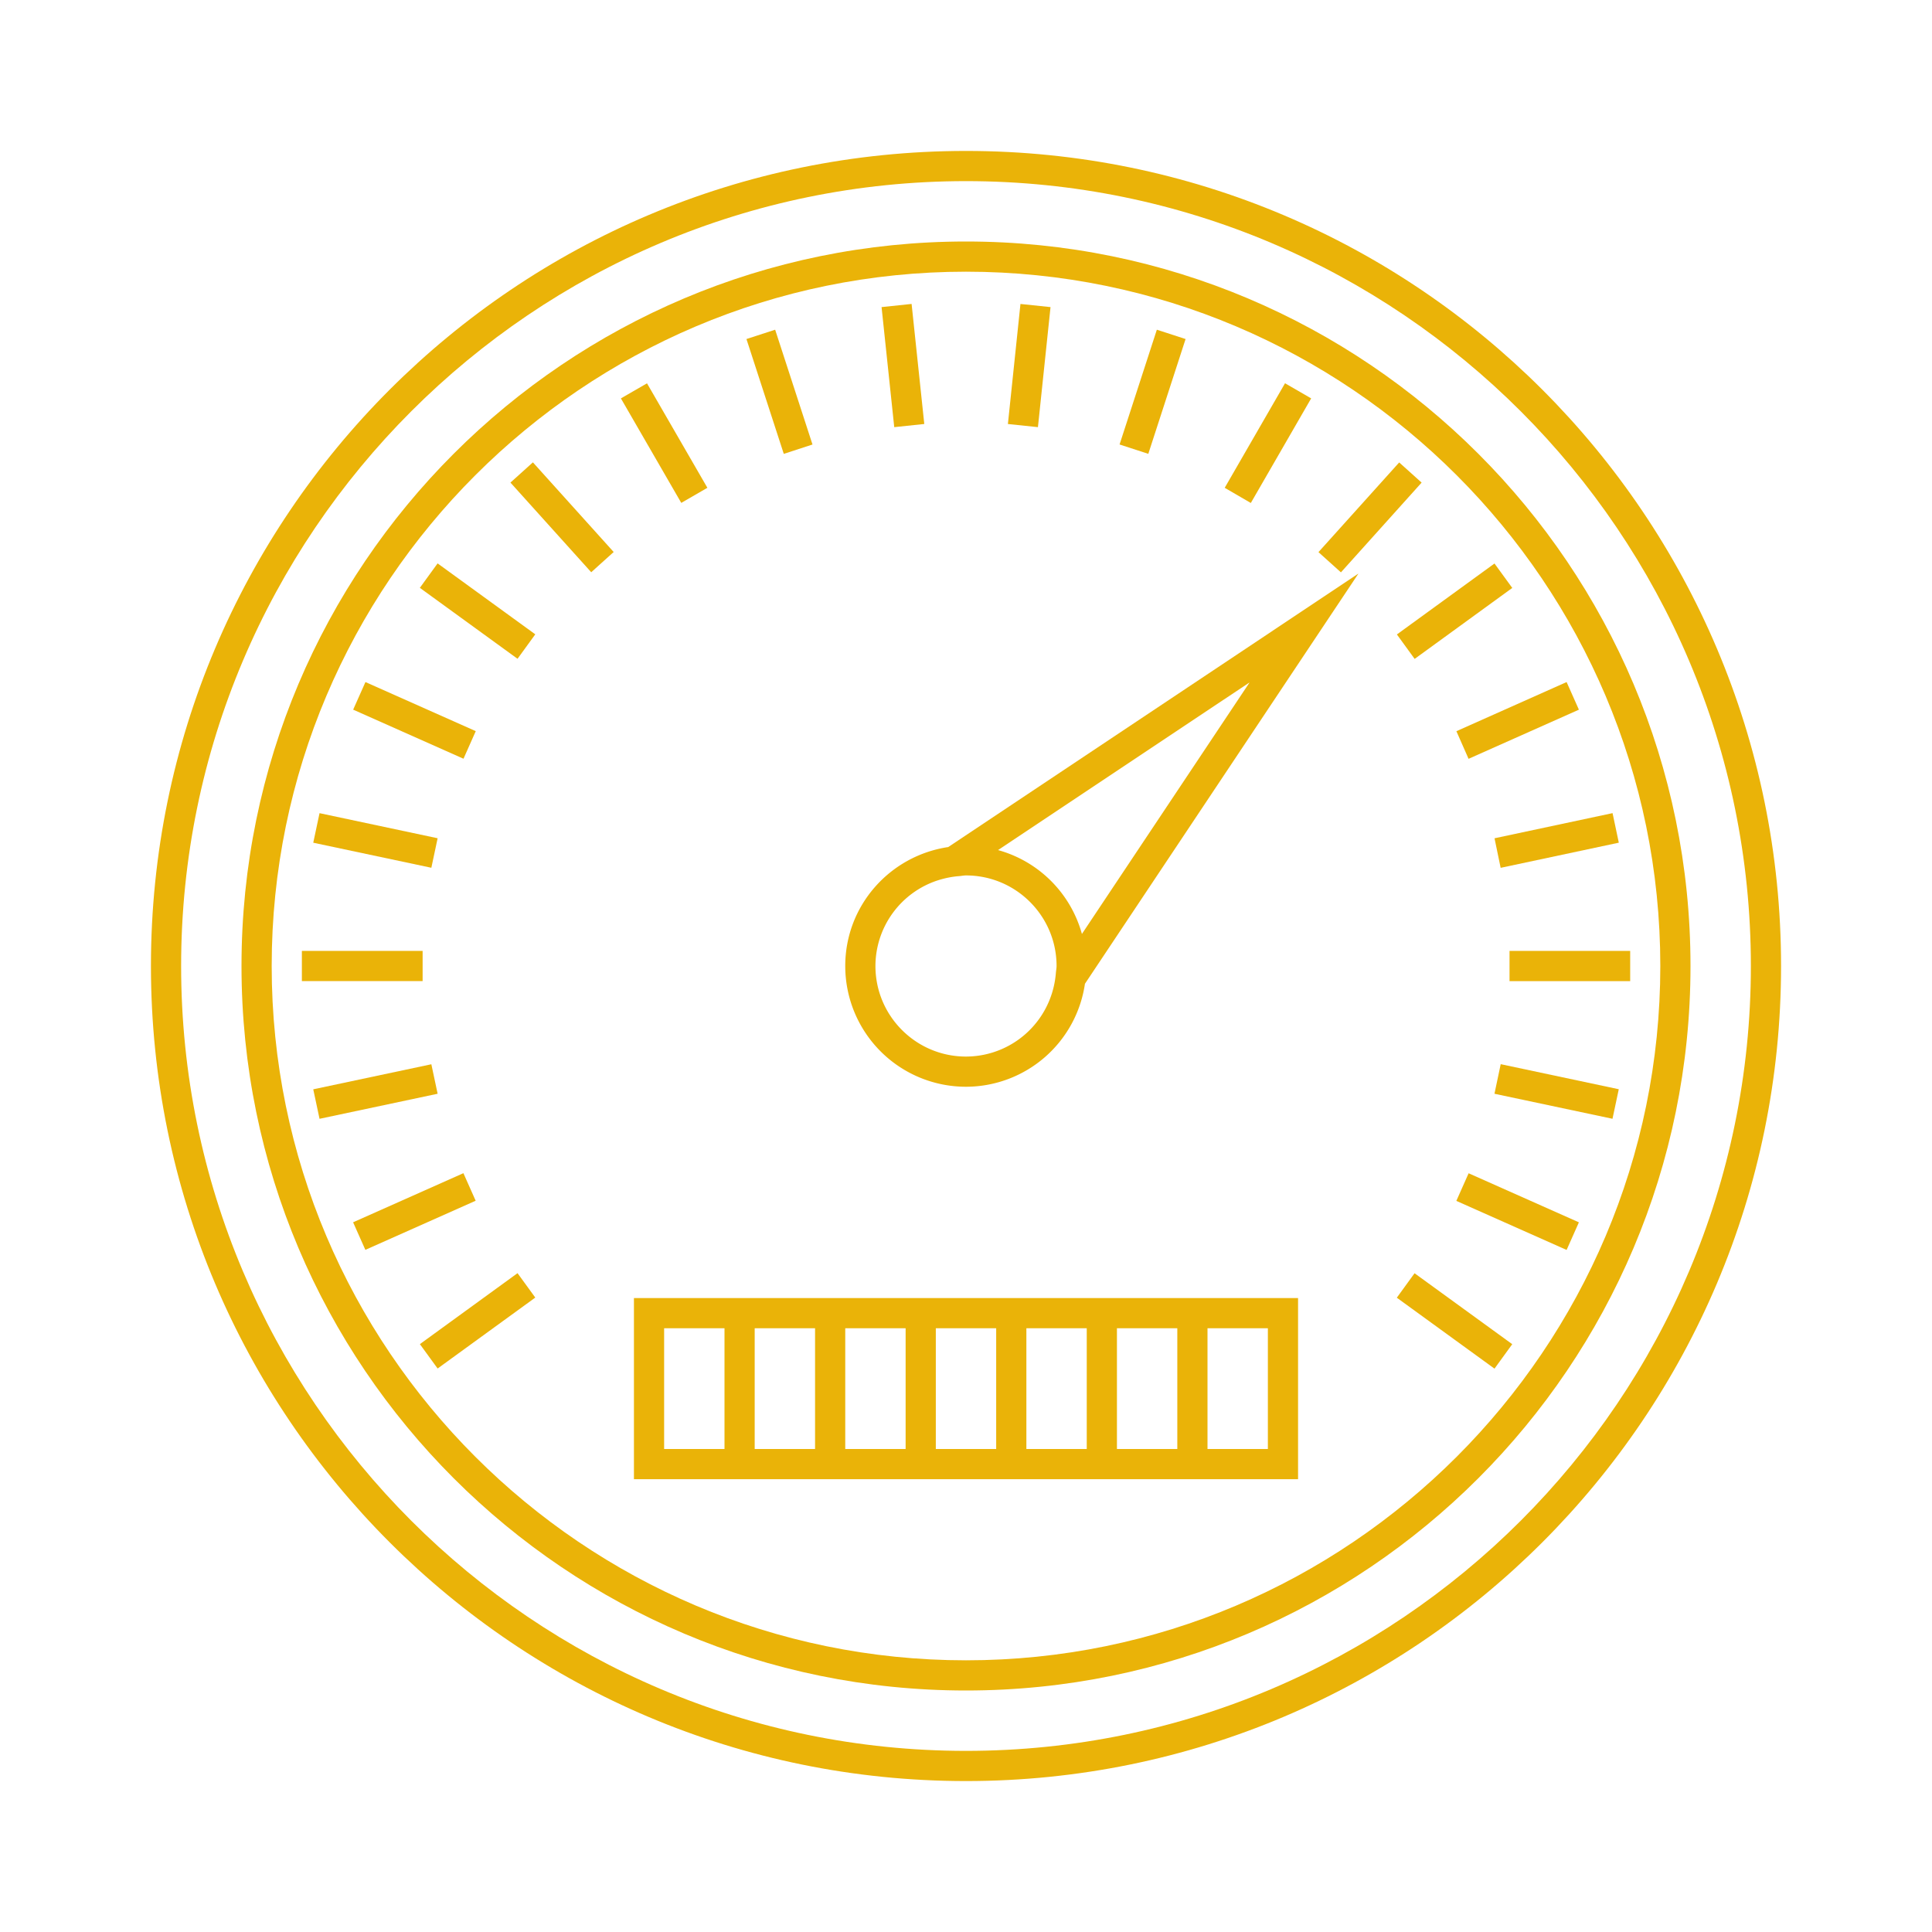
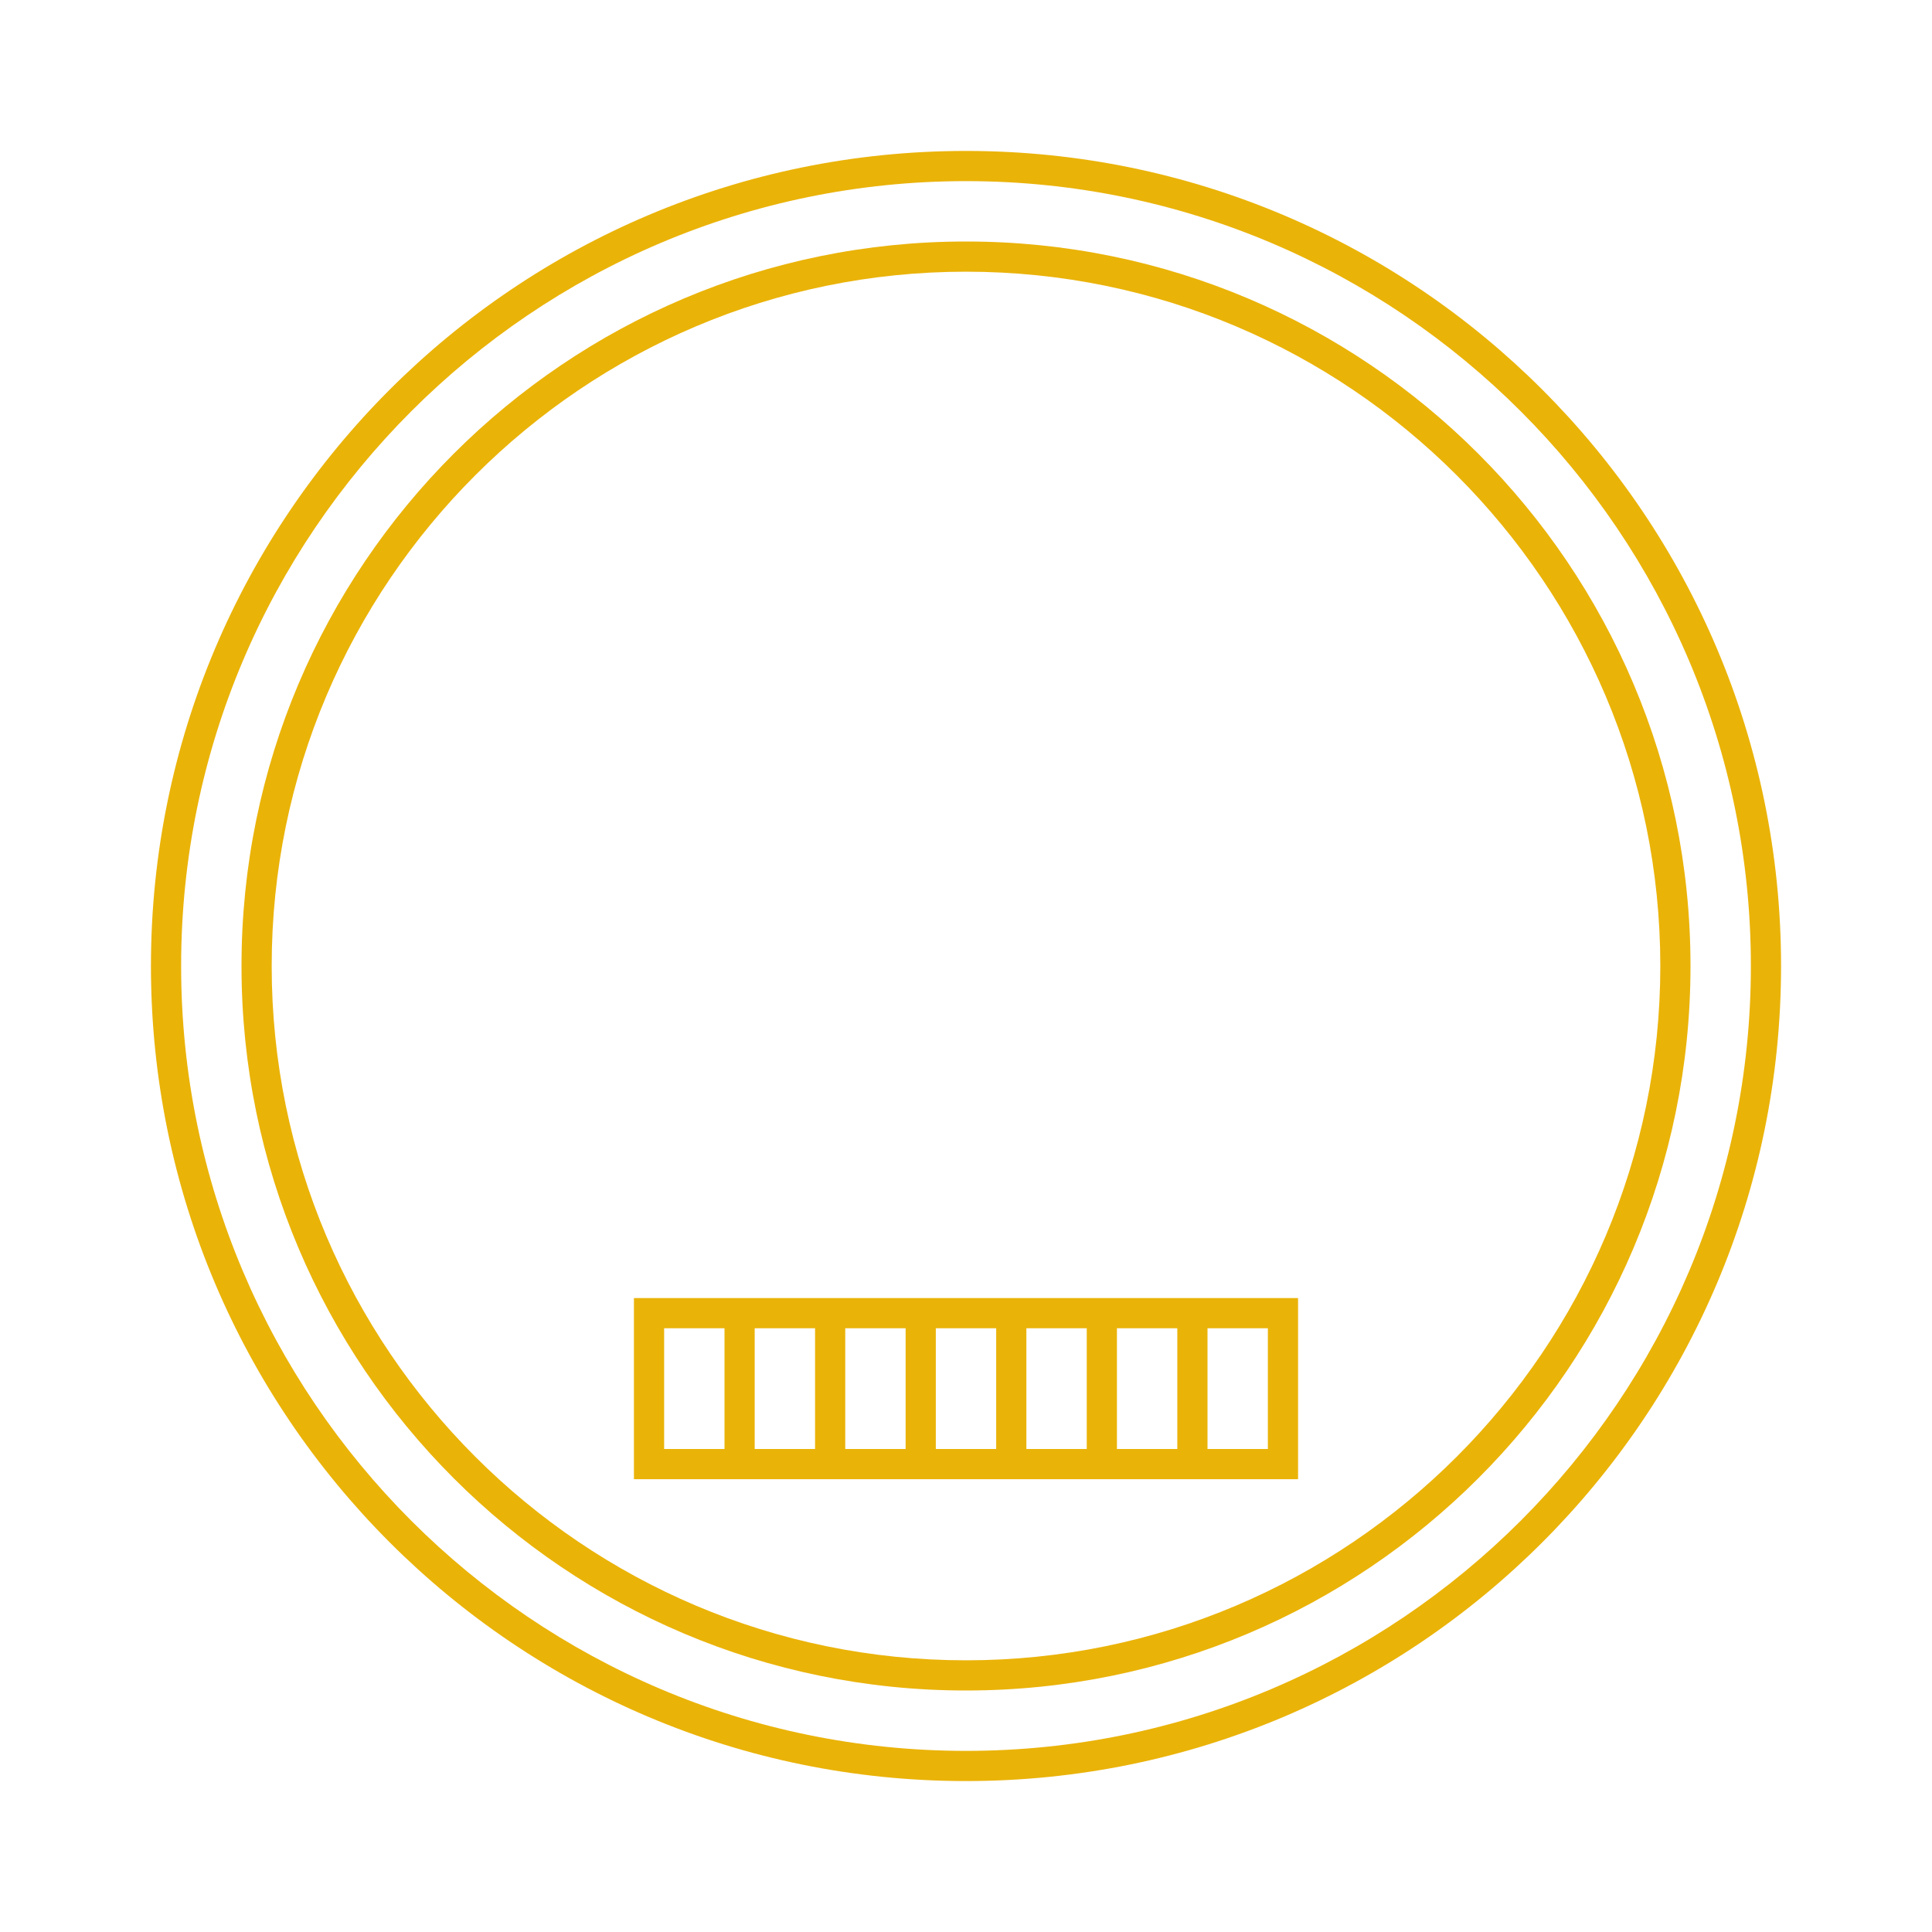
<svg xmlns="http://www.w3.org/2000/svg" xml:space="preserve" viewBox="0 0 64 64">
  <path fill="#eab308" d="M32 6c14.336 0 26 11.663 26 26S46.336 58 32 58 6 46.337 6 32 17.664 6 32 6zm0-1C17.088 5 5 17.089 5 32s12.088 27 27 27 27-12.089 27-27S46.912 5 32 5z" />
  <path fill="#eab308" d="M32 9c12.682 0 23 10.317 23 23S44.682 55 32 55 9 44.683 9 32 19.318 9 32 9zm0-1C18.746 8 8 18.747 8 32s10.746 24 24 24 24-10.747 24-24S45.254 8 32 8z" />
  <path fill="#eab308" d="M21 43v6h22v-6H21zm3 5h-2v-4h2v4zm3 0h-2v-4h2v4zm3 0h-2v-4h2v4zm3 0h-2v-4h2v4zm3 0h-2v-4h2v4zm3 0h-2v-4h2v4zm3 0h-2v-4h2v4z" />
  <g fill="#eab308">
-     <path d="M10 31.5h4v1h-4zM10.377 36.085l3.912-.83.208.977-3.912.83zM11.697 40.49l3.654-1.627.406.913-3.654 1.627zM13.909 44.526l3.235-2.351.588.809-3.235 2.35zM10.585 26.937l3.912.831-.208.978-3.912-.83zM12.106 22.594l3.654 1.626-.406.914-3.655-1.626zM14.496 18.663l3.236 2.35-.588.81-3.236-2.35zM17.653 15.316l2.676 2.97-.744.67-2.676-2.97zM21.433 12.698l2 3.461-.865.5-2-3.462zM25.678 10.922l1.237 3.803-.951.31-1.237-3.804zM30.198 10.068l.42 3.977-.995.105-.42-3.977zM34.8 10.173l-.417 3.977-.995-.104.416-3.977zM39.274 11.231l-1.235 3.803-.952-.31 1.235-3.802zM40.57 16.159l1.998-3.463.866.501-1.999 3.465zM47.093 15.987 44.42 18.96l-.744-.67 2.674-2.971zM50.096 19.476l-3.234 2.351-.588-.81 3.233-2.35zM48.245 24.222l3.651-1.628.407.915-3.655 1.628zM49.508 27.769l3.91-.833.207.979-3.914.833zM50.005 31.5h3.997v1.001h-3.997zM53.416 37.061l-3.91-.829.207-.98 3.911.83zM51.896 41.406l-3.653-1.625.407-.915 3.653 1.625zM49.507 45.338l-3.236-2.35.588-.81 3.236 2.35z" />
-   </g>
-   <path fill="#eab308" d="m45 19-13.589 9.06C29.483 28.347 28 29.993 28 32a4 4 0 0 0 4 4 3.987 3.987 0 0 0 3.94-3.411L45 19zm-9.16 11.938a3.984 3.984 0 0 0-2.778-2.778l8.333-5.555-5.555 8.333zM32 35c-1.656 0-3-1.344-3-3a2.99 2.99 0 0 1 2.056-2.834l.035-.011c.217-.067.441-.114.676-.132.079-.005.153-.023.233-.023 1.656 0 3 1.344 3 3 0 .08-.018.156-.023.234a3.069 3.069 0 0 1-.132.675l-.011.033A2.988 2.988 0 0 1 32 35z" />
+     </g>
</svg>